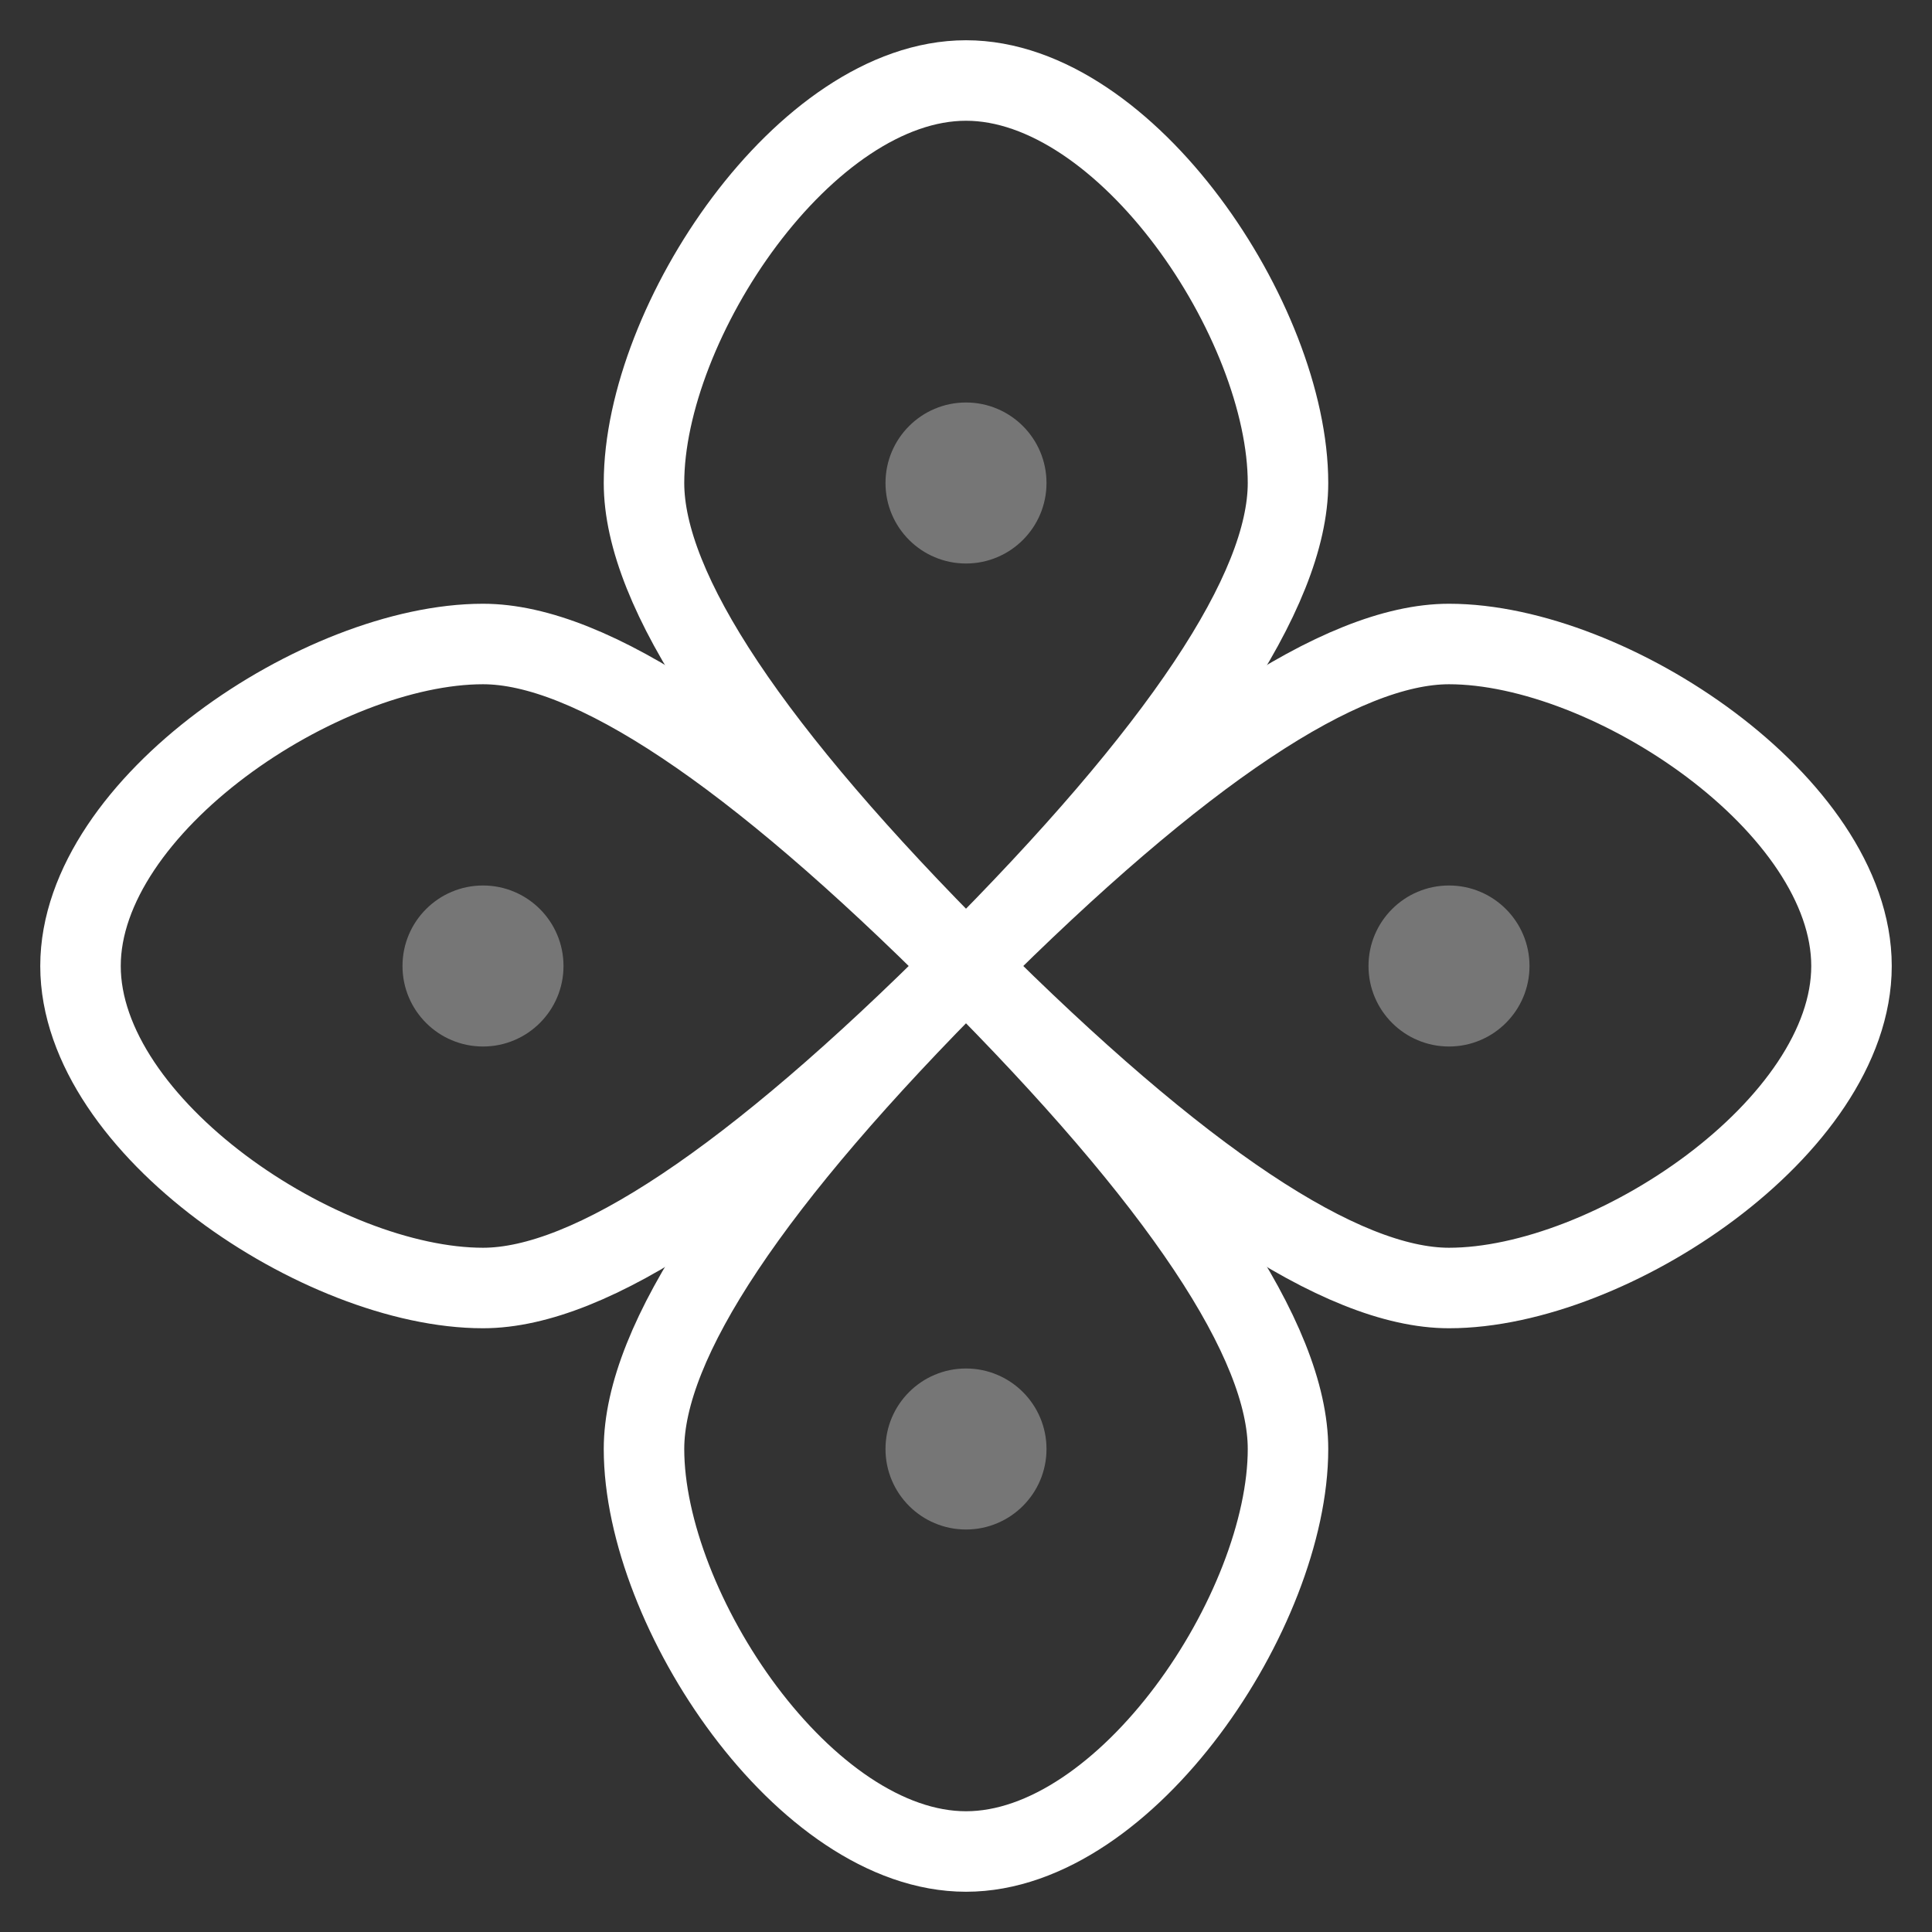
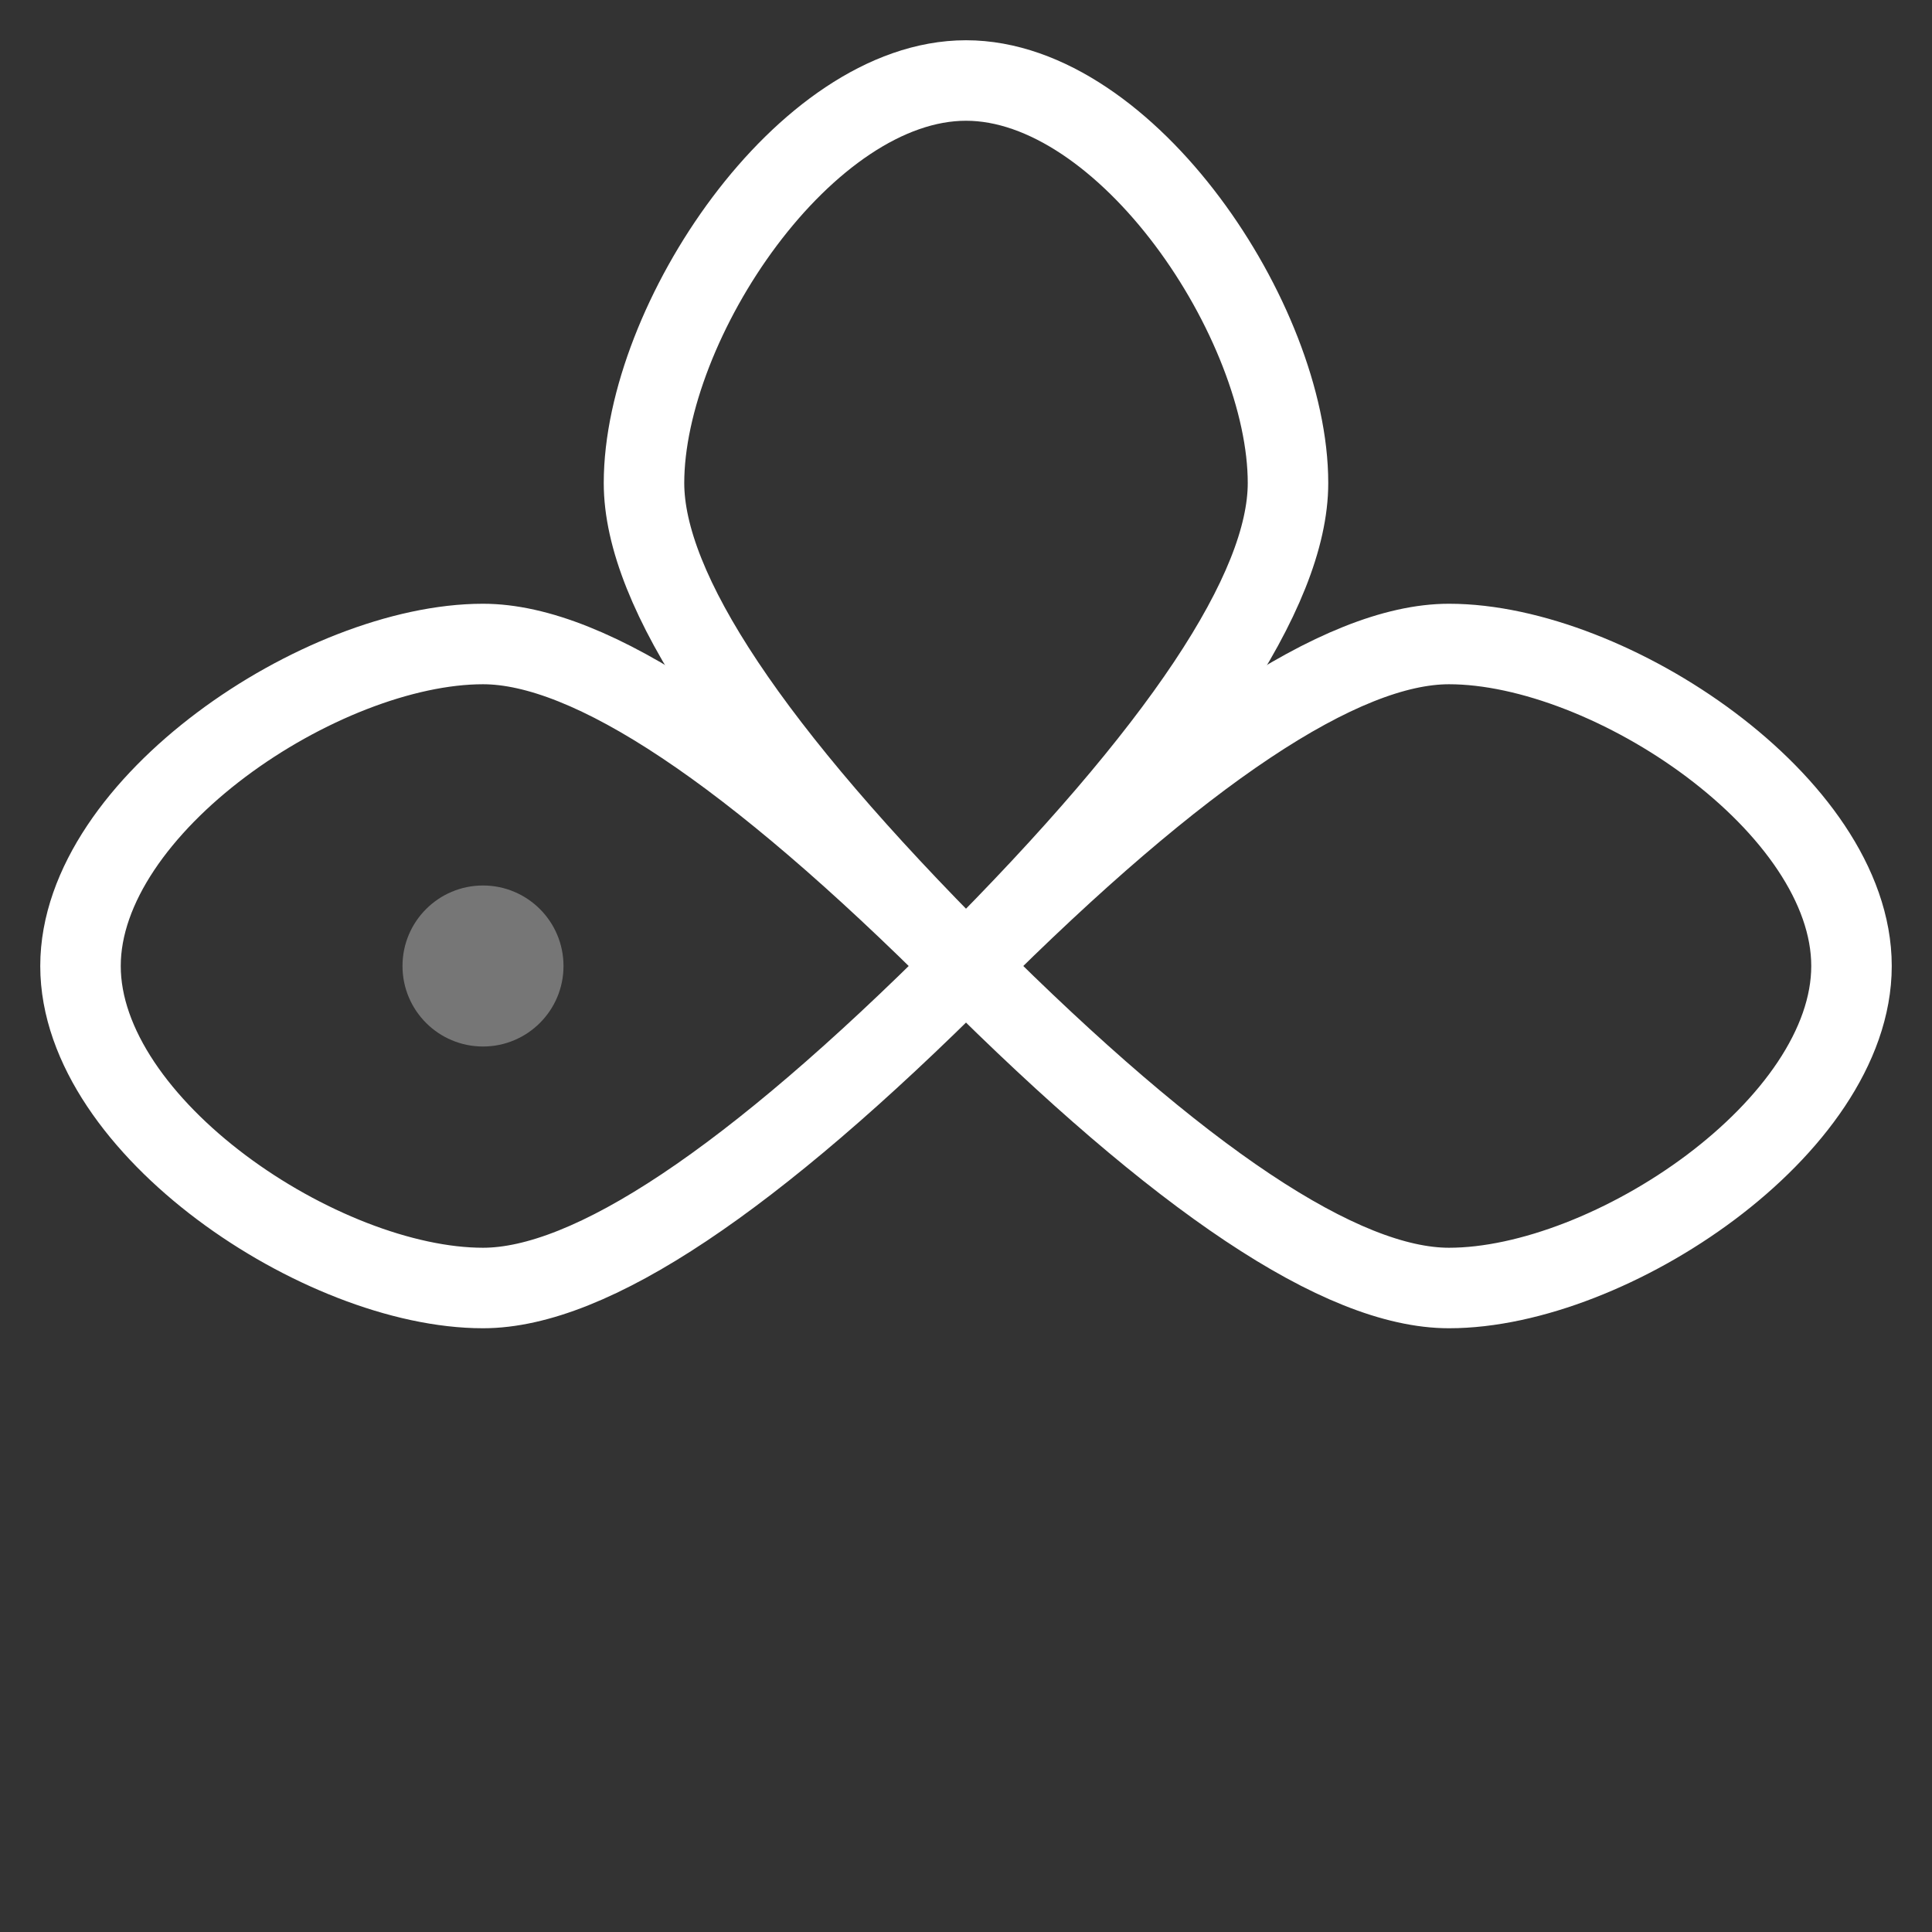
<svg xmlns="http://www.w3.org/2000/svg" width="24px" height="24px" viewBox="0 0 24 24" version="1.1">
  <rect x="0" y="0" width="24" height="24" fill="#333333" stroke="none" />
  <title>AddSupershape</title>
  <g id="AddSupershape" stroke="none" stroke-width="1" fill="none" fill-rule="evenodd">
    <path d="M12,12 C9.333,9.333 8,7.333 8,6 C8,4 10,1 12,1 C14,1 16,4 16,6 C16,7.333 14.667,9.333 12,12 Z" id="Path-48" stroke="#FFFFFF" stroke-linejoin="round" />
-     <path d="M12,23 C9.333,20.333 8,18.333 8,17 C8,15 10,12 12,12 C14,12 16,15 16,17 C16,18.333 14.667,20.333 12,23 Z" id="Path-48" stroke="#FFFFFF" stroke-linejoin="round" transform="translate(12, 17.5) scale(1, -1) translate(-12, -17.5)" />
    <path d="M17.5,17.5 C14.833,14.833 13.5,12.833 13.5,11.5 C13.5,9.5 15.5,6.5 17.5,6.5 C19.5,6.5 21.5,9.5 21.5,11.5 C21.5,12.833 20.167,14.833 17.5,17.5 Z" id="Path-48" stroke="#FFFFFF" stroke-linejoin="round" transform="translate(17.5, 12) rotate(90) translate(-17.5, -12)" />
    <path d="M6.5,17.5 C3.833,14.833 2.5,12.833 2.5,11.5 C2.5,9.5 4.5,6.5 6.5,6.5 C8.5,6.5 10.5,9.5 10.5,11.5 C10.5,12.833 9.167,14.833 6.5,17.5 Z" id="Path-48" stroke="#FFFFFF" stroke-linejoin="round" transform="translate(6.5, 12) scale(1, -1) rotate(-90) translate(-6.5, -12)" />
-     <circle id="Oval" fill="#FFFFFF" opacity="0.33" cx="12" cy="6" r="1" />
    <circle id="Oval" fill="#FFFFFF" opacity="0.33" cx="6" cy="12" r="1" />
-     <circle id="Oval" fill="#FFFFFF" opacity="0.33" cx="18" cy="12" r="1" />
-     <circle id="Oval" fill="#FFFFFF" opacity="0.33" cx="12" cy="18" r="1" />
  </g>
</svg>